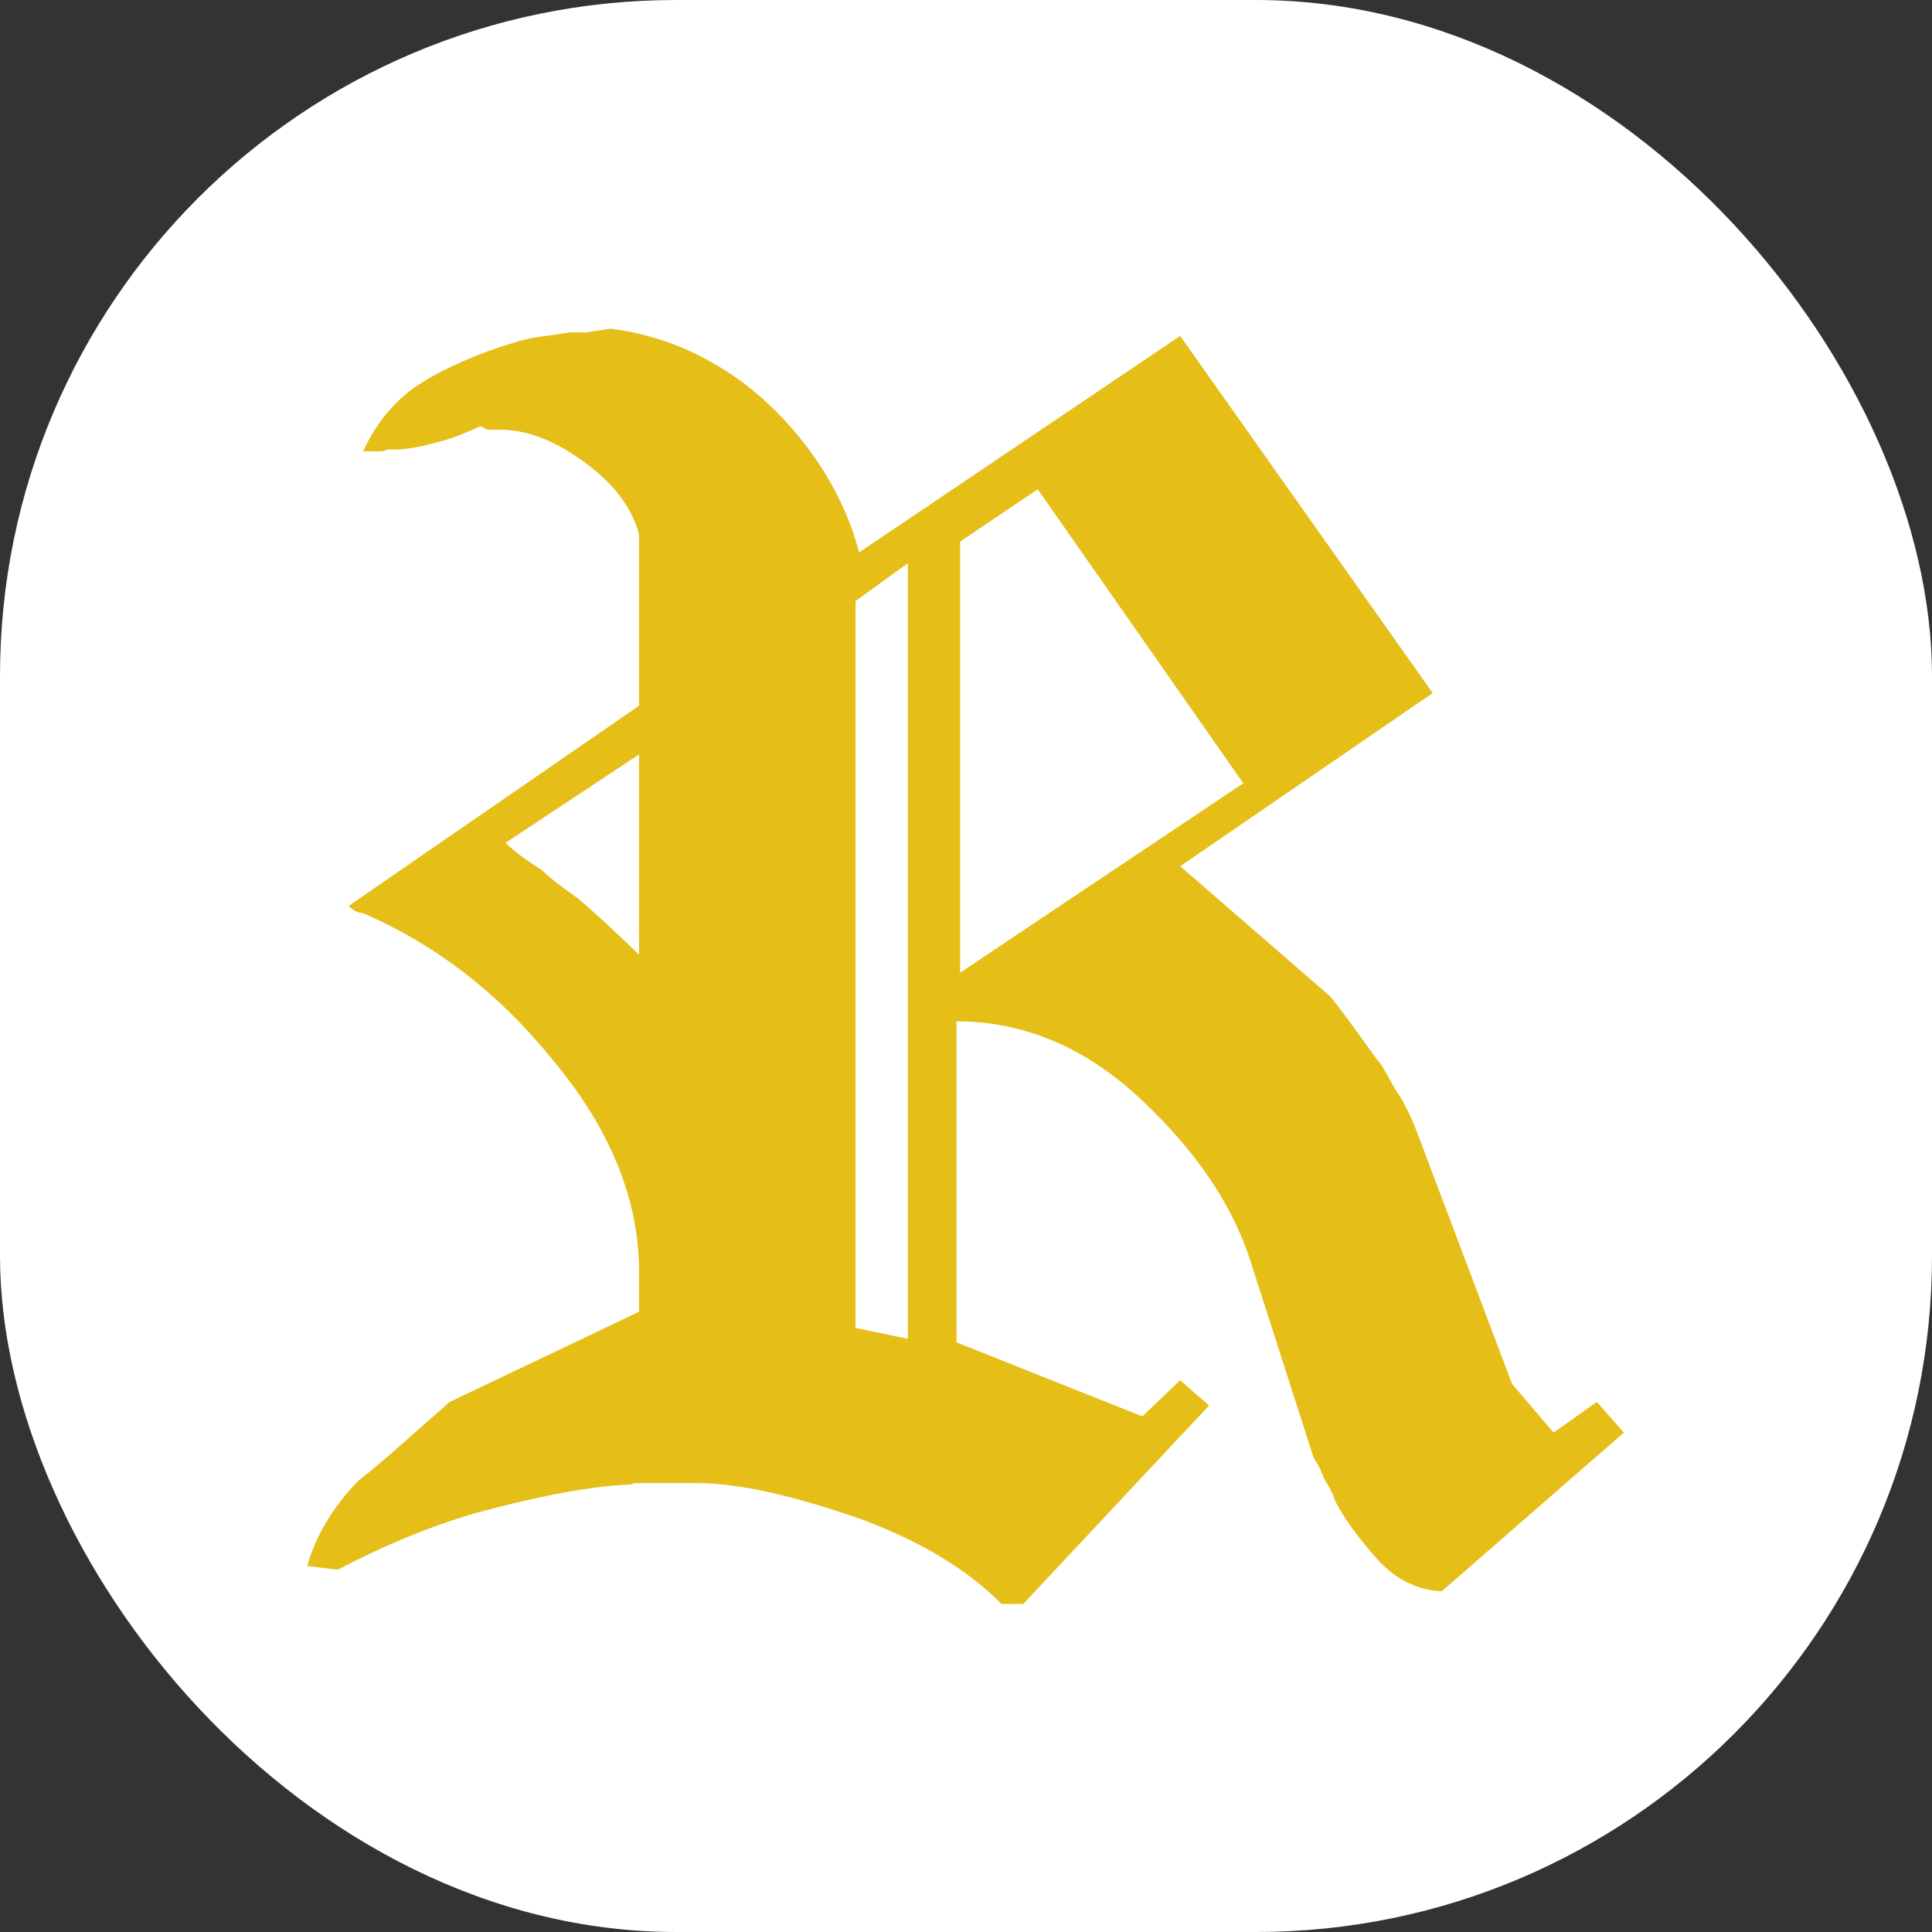
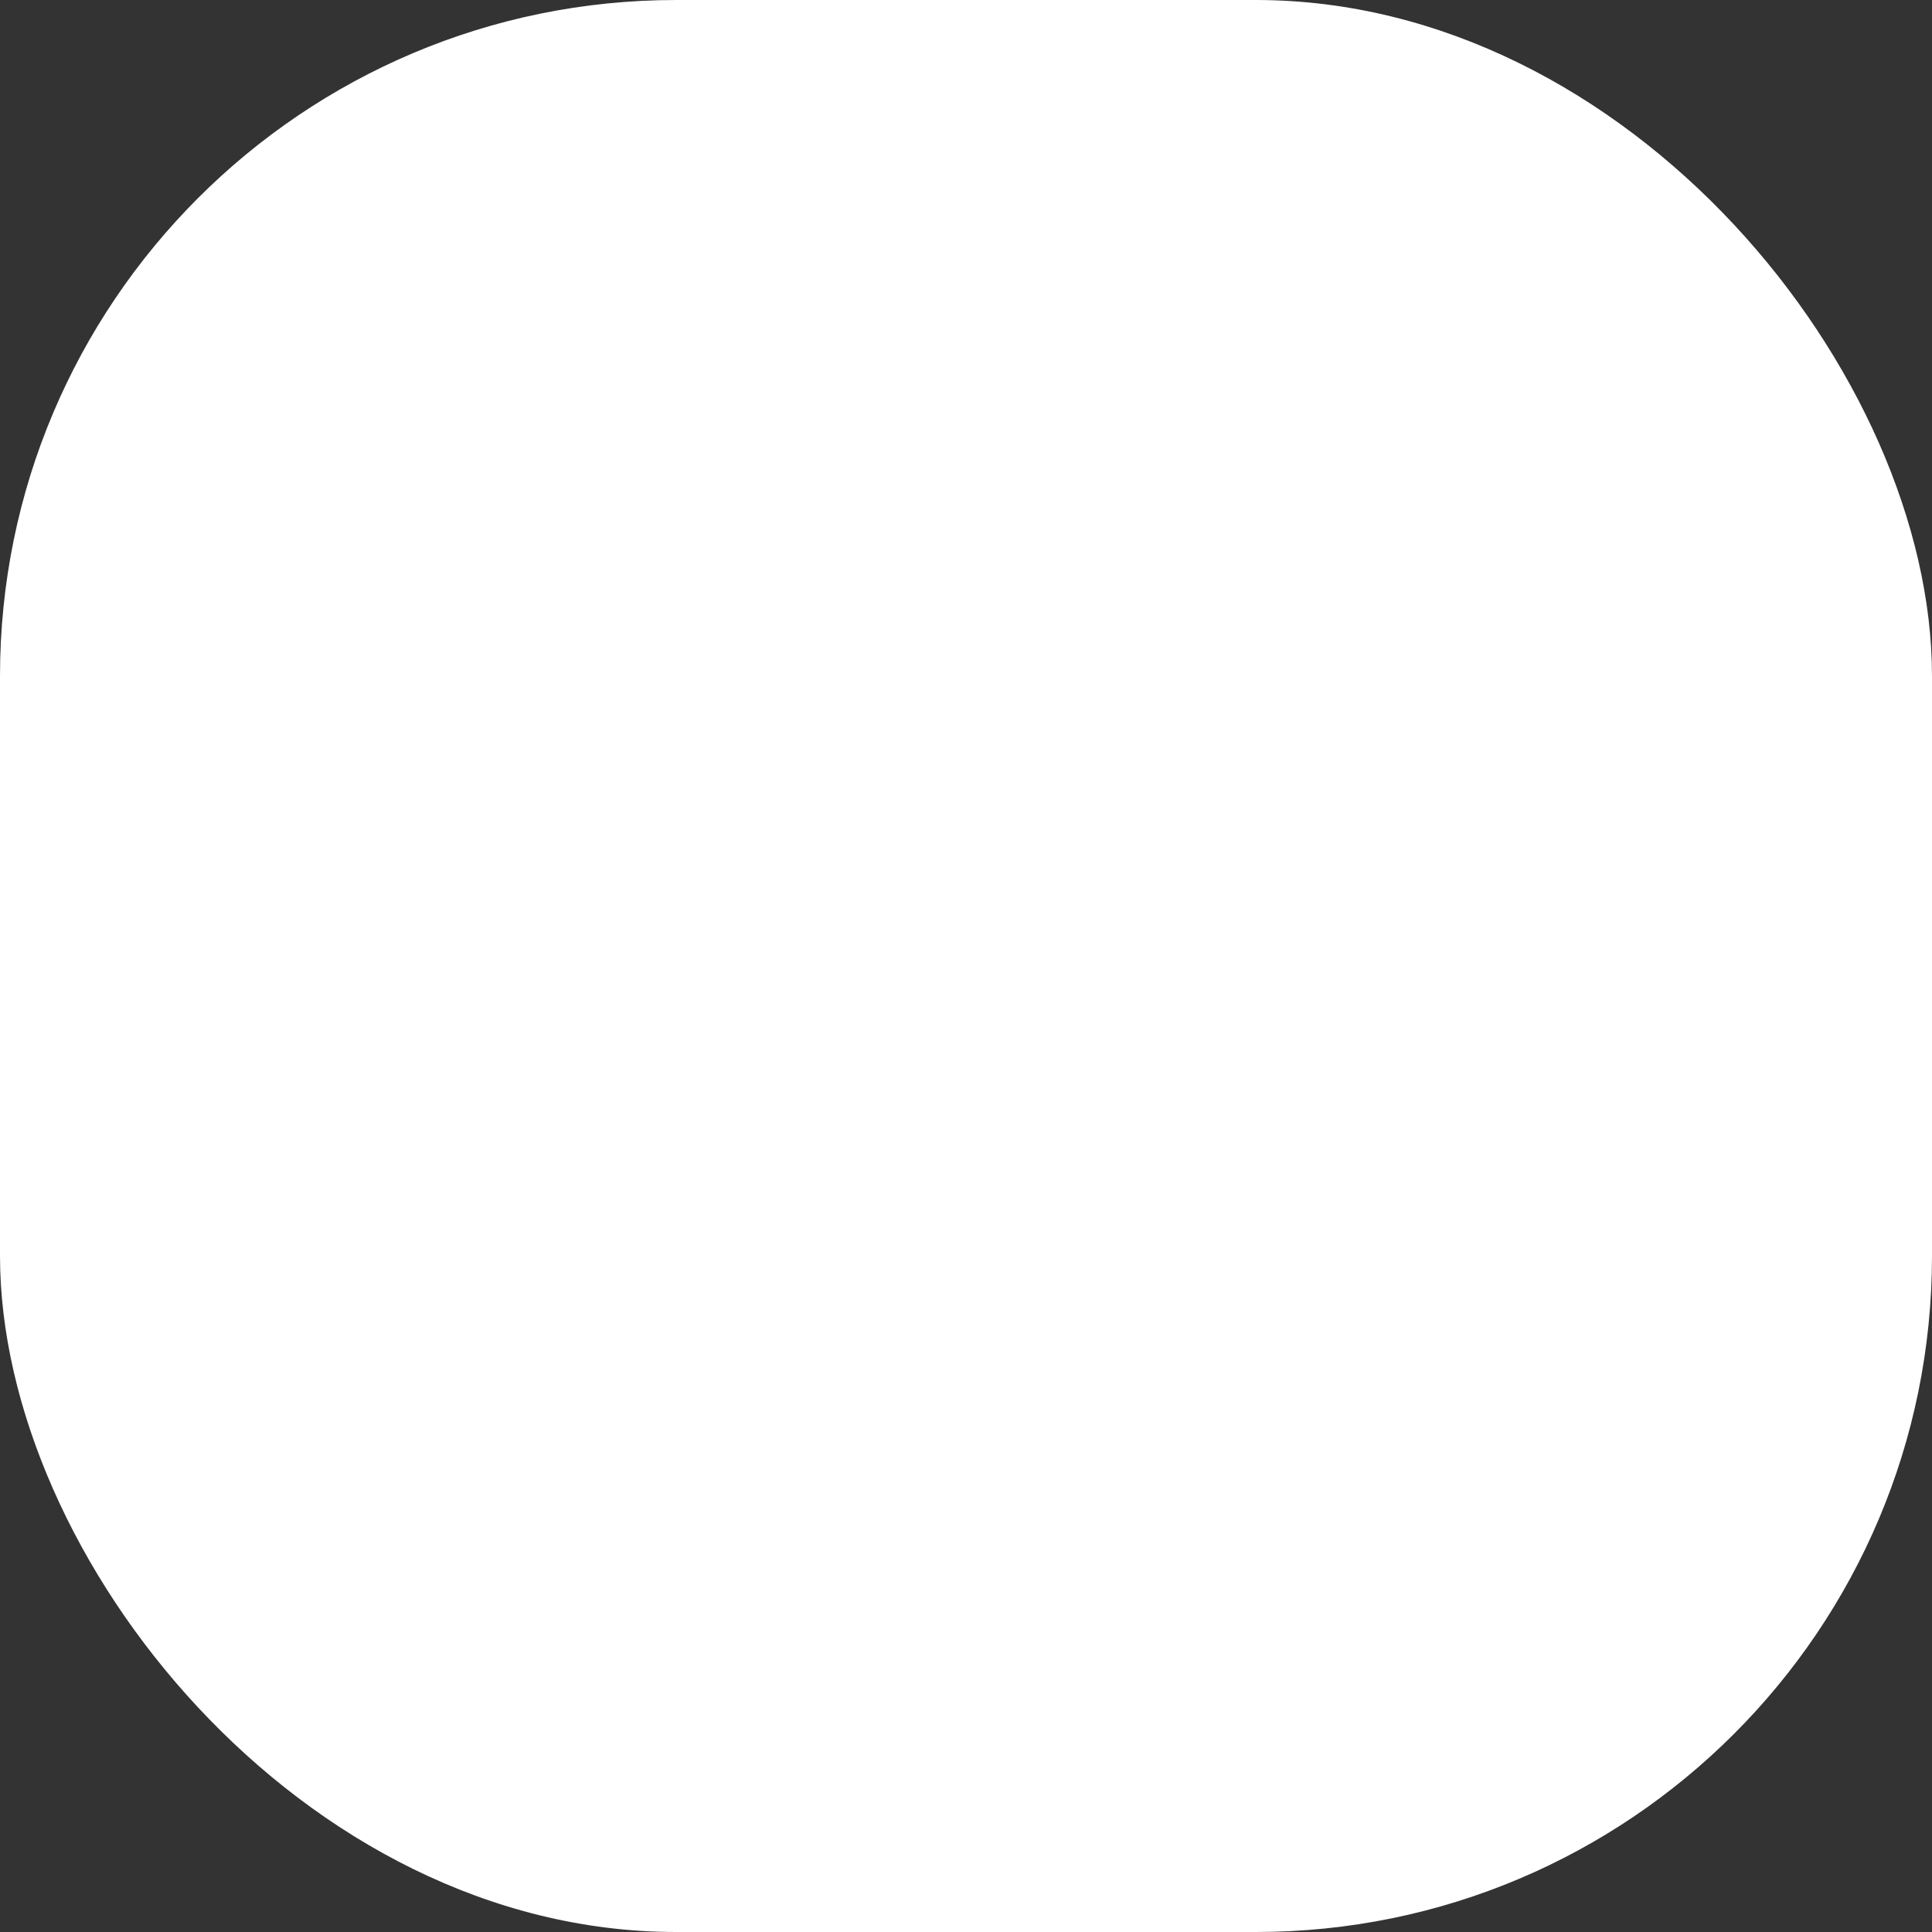
<svg xmlns="http://www.w3.org/2000/svg" version="1.1" width="1000" height="1000">
  <rect width="100%" height="100%" fill="#333333" stroke="none" />
  <g clip-path="url(#SvgjsClipPath1345)">
    <rect width="1000" height="1000" fill="#ffffff" />
    <g transform="matrix(2.692,0,0,2.692,150,150)">
      <svg version="1.1" width="260px" height="260px">
        <svg viewBox="0 0 260 260" width="260px" height="260px">
          <defs>
            <clipPath id="SvgjsClipPath1345">
              <rect width="1000" height="1000" x="0" y="0" rx="350" ry="350" />
            </clipPath>
          </defs>
          <g id="svg-1" style="" transform="matrix(0.274, 0, 0, 0.274, 197.249, 97.106)">
            <g transform="matrix(1.333, 0, 0, -1.333, -416.283, 828.396)" id="group-1">
              <g transform="scale(0.1)" id="group-2">
                <g transform="matrix(1, 0, 0, 1, -2916.54, 2135.734)">
-                   <path id="path14" style="fill: rgb(229, 190, 24); fill-opacity: 1; fill-rule: nonzero; stroke: none;" d="M 4167.75 5412.08 L 4167.75 3142.8 L 5658.47 4139.78 L 4576.04 5687.43 L 4167.75 5412.08 Z M 3617.04 5098.74 L 3617.04 1272.2 L 3892.37 1215.27 L 3892.37 5298.16 L 3617.04 5098.74 Z M 1775 3826.44 C 1819.2 3782.04 1882.54 3734.57 1964.89 3683.99 C 2002.88 3645.98 2062.95 3598.5 2145.3 3541.57 C 2208.48 3490.82 2319.32 3389.63 2477.64 3237.75 L 2477.64 4291.66 L 1775 3826.44 Z M 2776.71 6399.57 C 2919.13 6329.81 3047.33 6241.31 3161.25 6133.73 C 3275.18 6025.99 3373.26 5905.83 3455.61 5772.92 C 3537.8 5639.96 3598.04 5500.67 3636.02 5355.09 L 5326.16 6494.52 L 6655.48 4614.54 L 5326.16 3702.97 L 6114.23 3019.36 C 6145.86 2981.32 6182.2 2933.84 6223.43 2876.91 C 6264.55 2819.92 6310.37 2756.57 6361.09 2687.01 C 6373.72 2674.22 6387.96 2653.76 6403.83 2625.26 C 6419.56 2596.82 6440.19 2560.29 6465.56 2516.09 C 6490.78 2484.32 6522.52 2424.23 6560.53 2335.72 L 7073.23 977.898 L 7291.62 721.548 L 7519.52 882.948 L 7661.95 721.548 L 6702.95 -114.03 C 6576.21 -107.68 6465.56 -53.82 6370.61 47.37 C 6262.9 167.538 6186.93 272.003 6142.73 360.708 C 6129.96 398.665 6110.98 436.705 6085.76 474.662 C 6073 512.619 6053.99 550.631 6028.77 588.588 L 5696.43 1623.58 C 5601.48 1921.05 5408.34 2205.89 5117.25 2478.14 C 4826.03 2750.19 4503.17 2886.37 4148.77 2886.37 L 4148.77 1196.32 L 5126.74 806.979 L 5326.16 996.878 L 5478.07 863.97 L 4500.07 -180.48 L 4386.14 -180.48 C 4202.46 2.975 3955.57 151.834 3645.51 265.76 C 3284.7 392.311 2996.58 455.684 2781.46 455.684 L 2449.15 455.684 C 2442.77 449.302 2423.76 446.139 2392.16 446.139 C 2189.5 433.43 1926.91 382.793 1604.05 294.256 C 1369.81 224.529 1132.44 126.446 891.931 -0.104 L 730.503 18.874 C 774.73 177.055 863.463 325.858 996.367 465.117 C 1053.36 509.4 1121.3 566.335 1200.51 636.062 C 1279.62 705.649 1372.91 788 1480.65 882.948 L 2477.64 1357.72 L 2477.64 1566.59 C 2477.64 1952.62 2322.43 2329.28 2012.37 2696.47 C 1733.74 3038.33 1404.66 3291.41 1024.87 3456.08 C 999.475 3456.08 974.114 3468.71 948.894 3494.09 L 2477.64 4548.01 L 2477.64 5450.04 C 2439.66 5589.27 2347.82 5712.66 2202.26 5820.4 C 2043.97 5940.56 1892.03 6000.77 1746.5 6000.77 L 1680.05 6000.77 L 1642.06 6019.75 C 1616.68 6007.02 1580.34 5991.31 1532.83 5972.28 C 1485.36 5953.3 1420.39 5934.32 1338.2 5915.34 C 1306.43 5908.99 1279.62 5904.23 1257.48 5901.07 C 1235.22 5897.85 1211.49 5896.36 1186.27 5896.36 L 1148.31 5896.36 C 1141.9 5889.93 1129.3 5886.85 1110.32 5886.85 L 1024.87 5886.85 C 1100.83 6051.41 1208.41 6174.8 1347.69 6257.12 C 1398.3 6288.78 1466.38 6323.66 1551.85 6361.61 C 1637.28 6399.57 1733.74 6434.31 1841.45 6466.08 C 1885.68 6478.67 1922.15 6486.54 1950.64 6489.82 C 1979.14 6492.89 2034.45 6500.76 2116.8 6513.55 L 2202.26 6513.55 L 2325.68 6532.53 C 2483.86 6513.55 2634.28 6469.16 2776.71 6399.57" />
-                 </g>
+                   </g>
                <g transform="matrix(3.187, 0, 0, 3.187, -12624.214, -16080.236)" style="" />
              </g>
            </g>
          </g>
        </svg>
      </svg>
    </g>
  </g>
</svg>